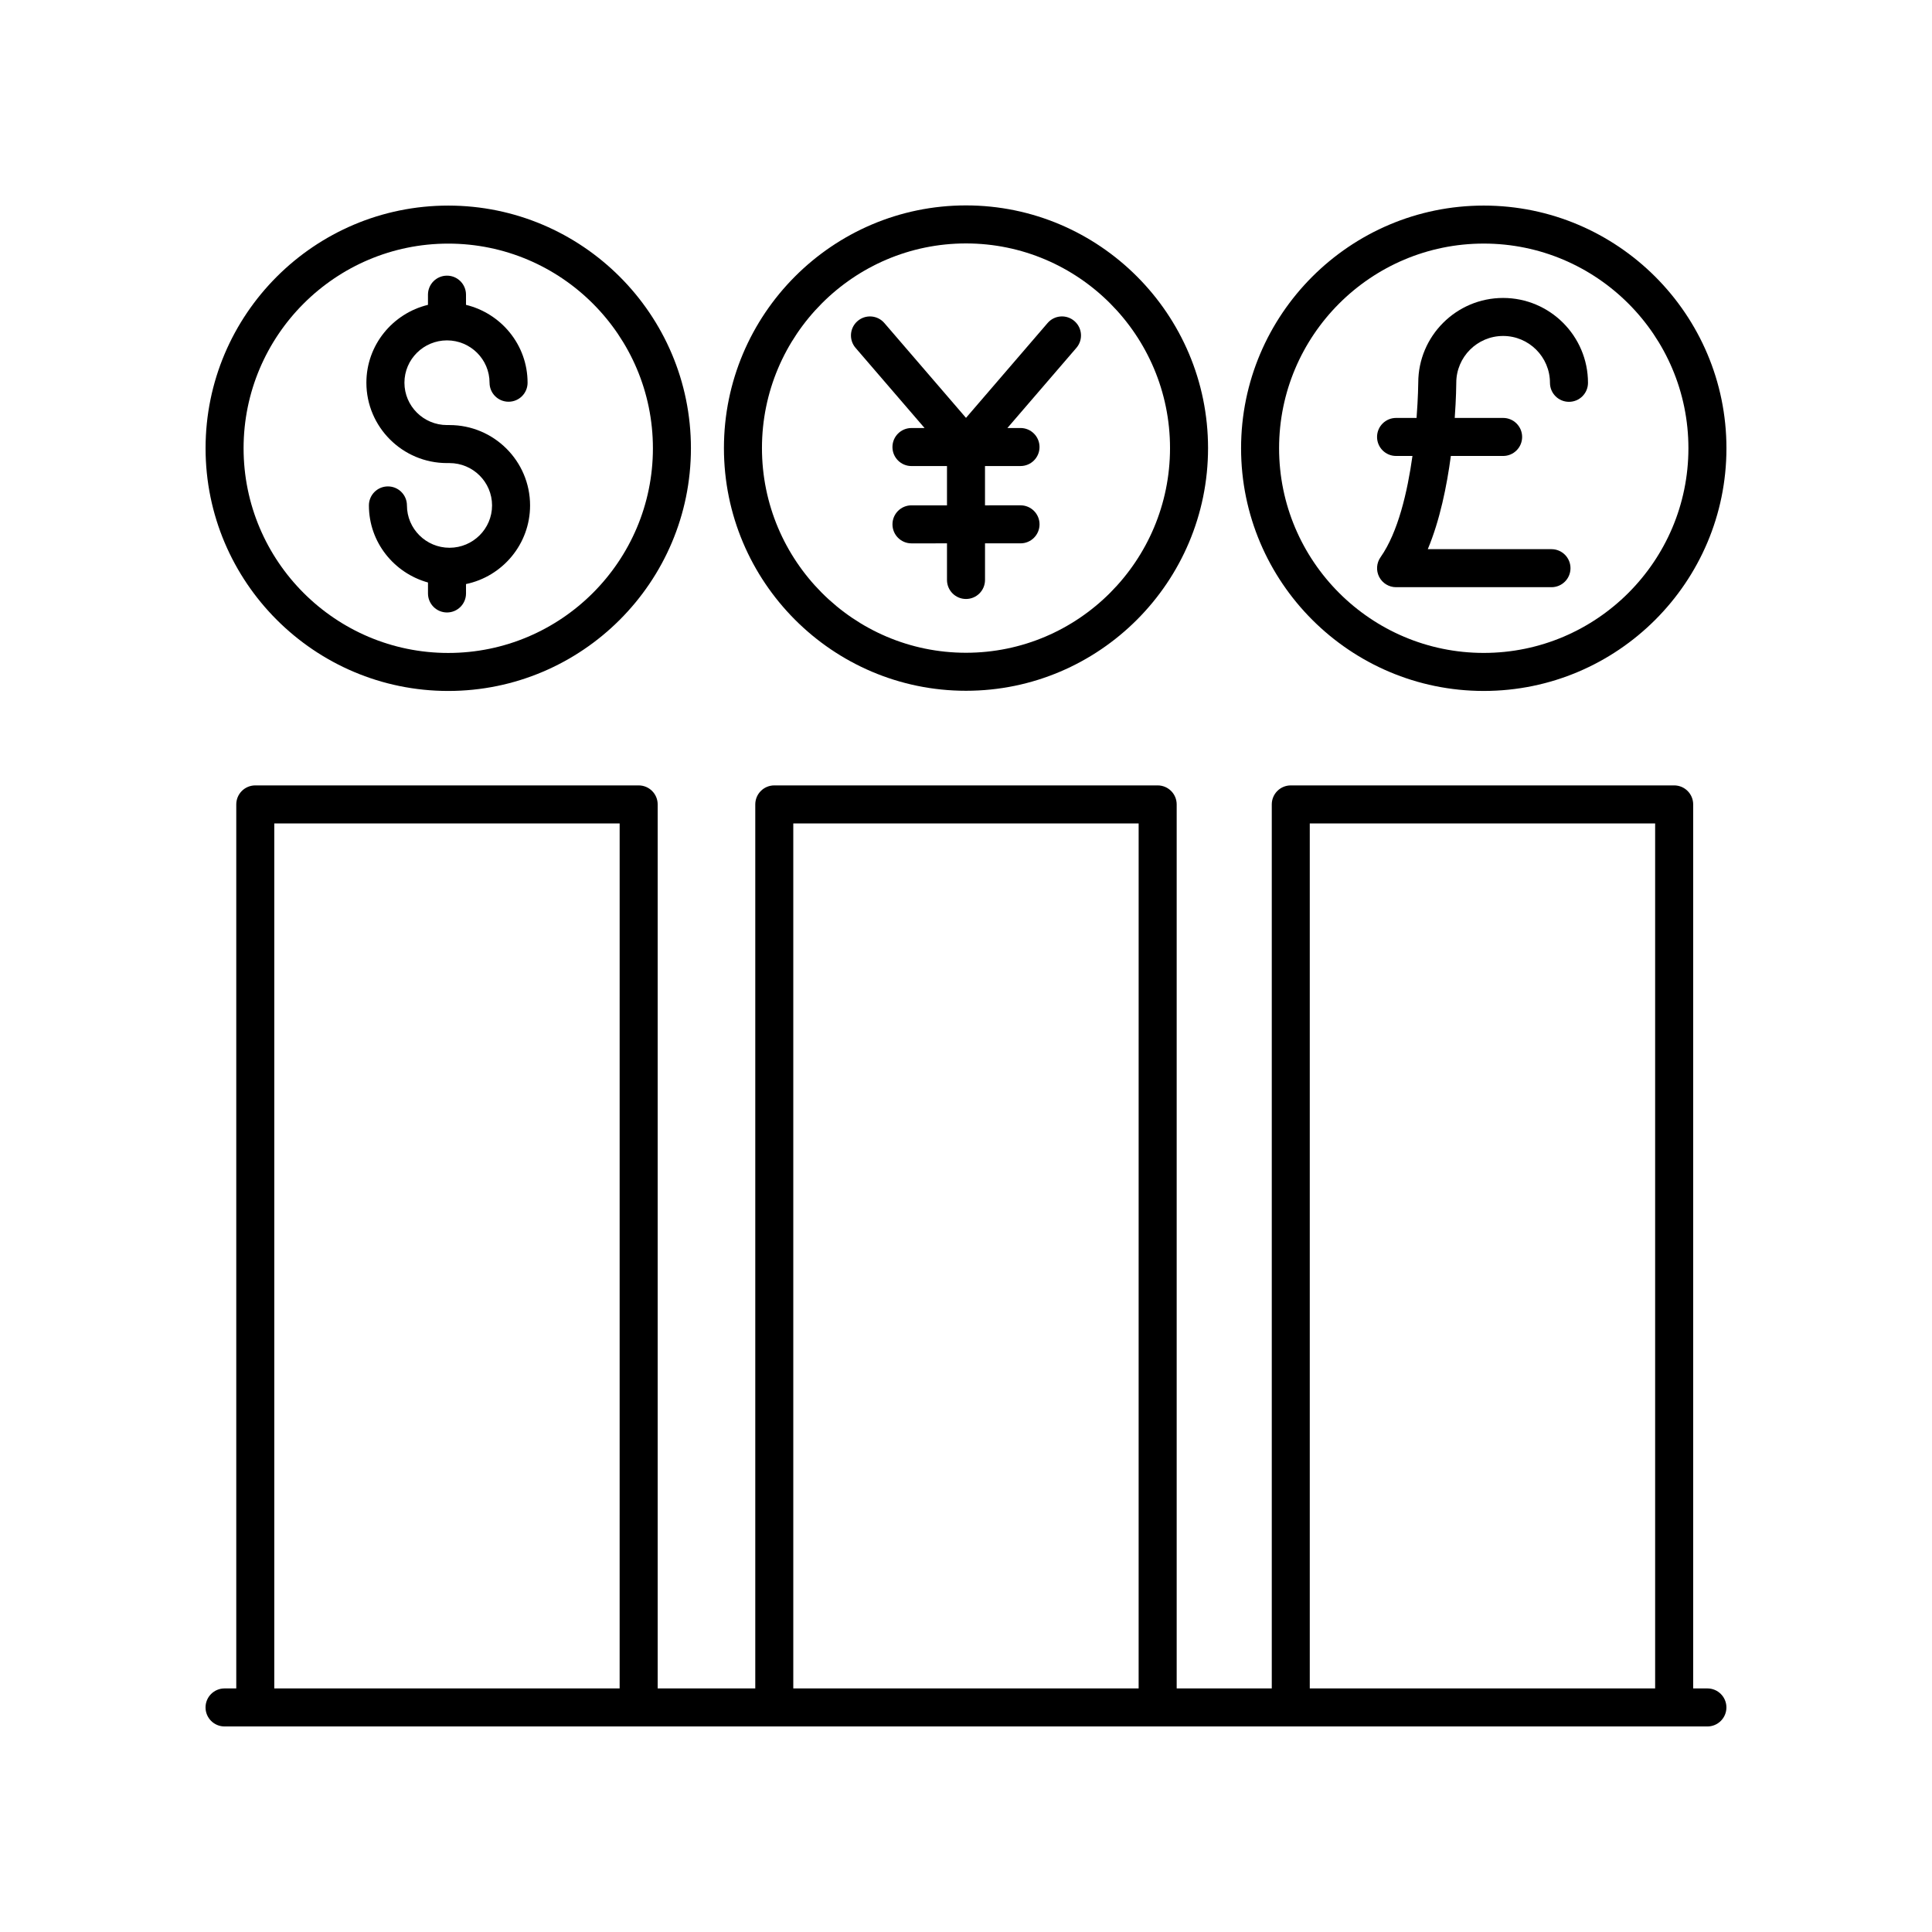
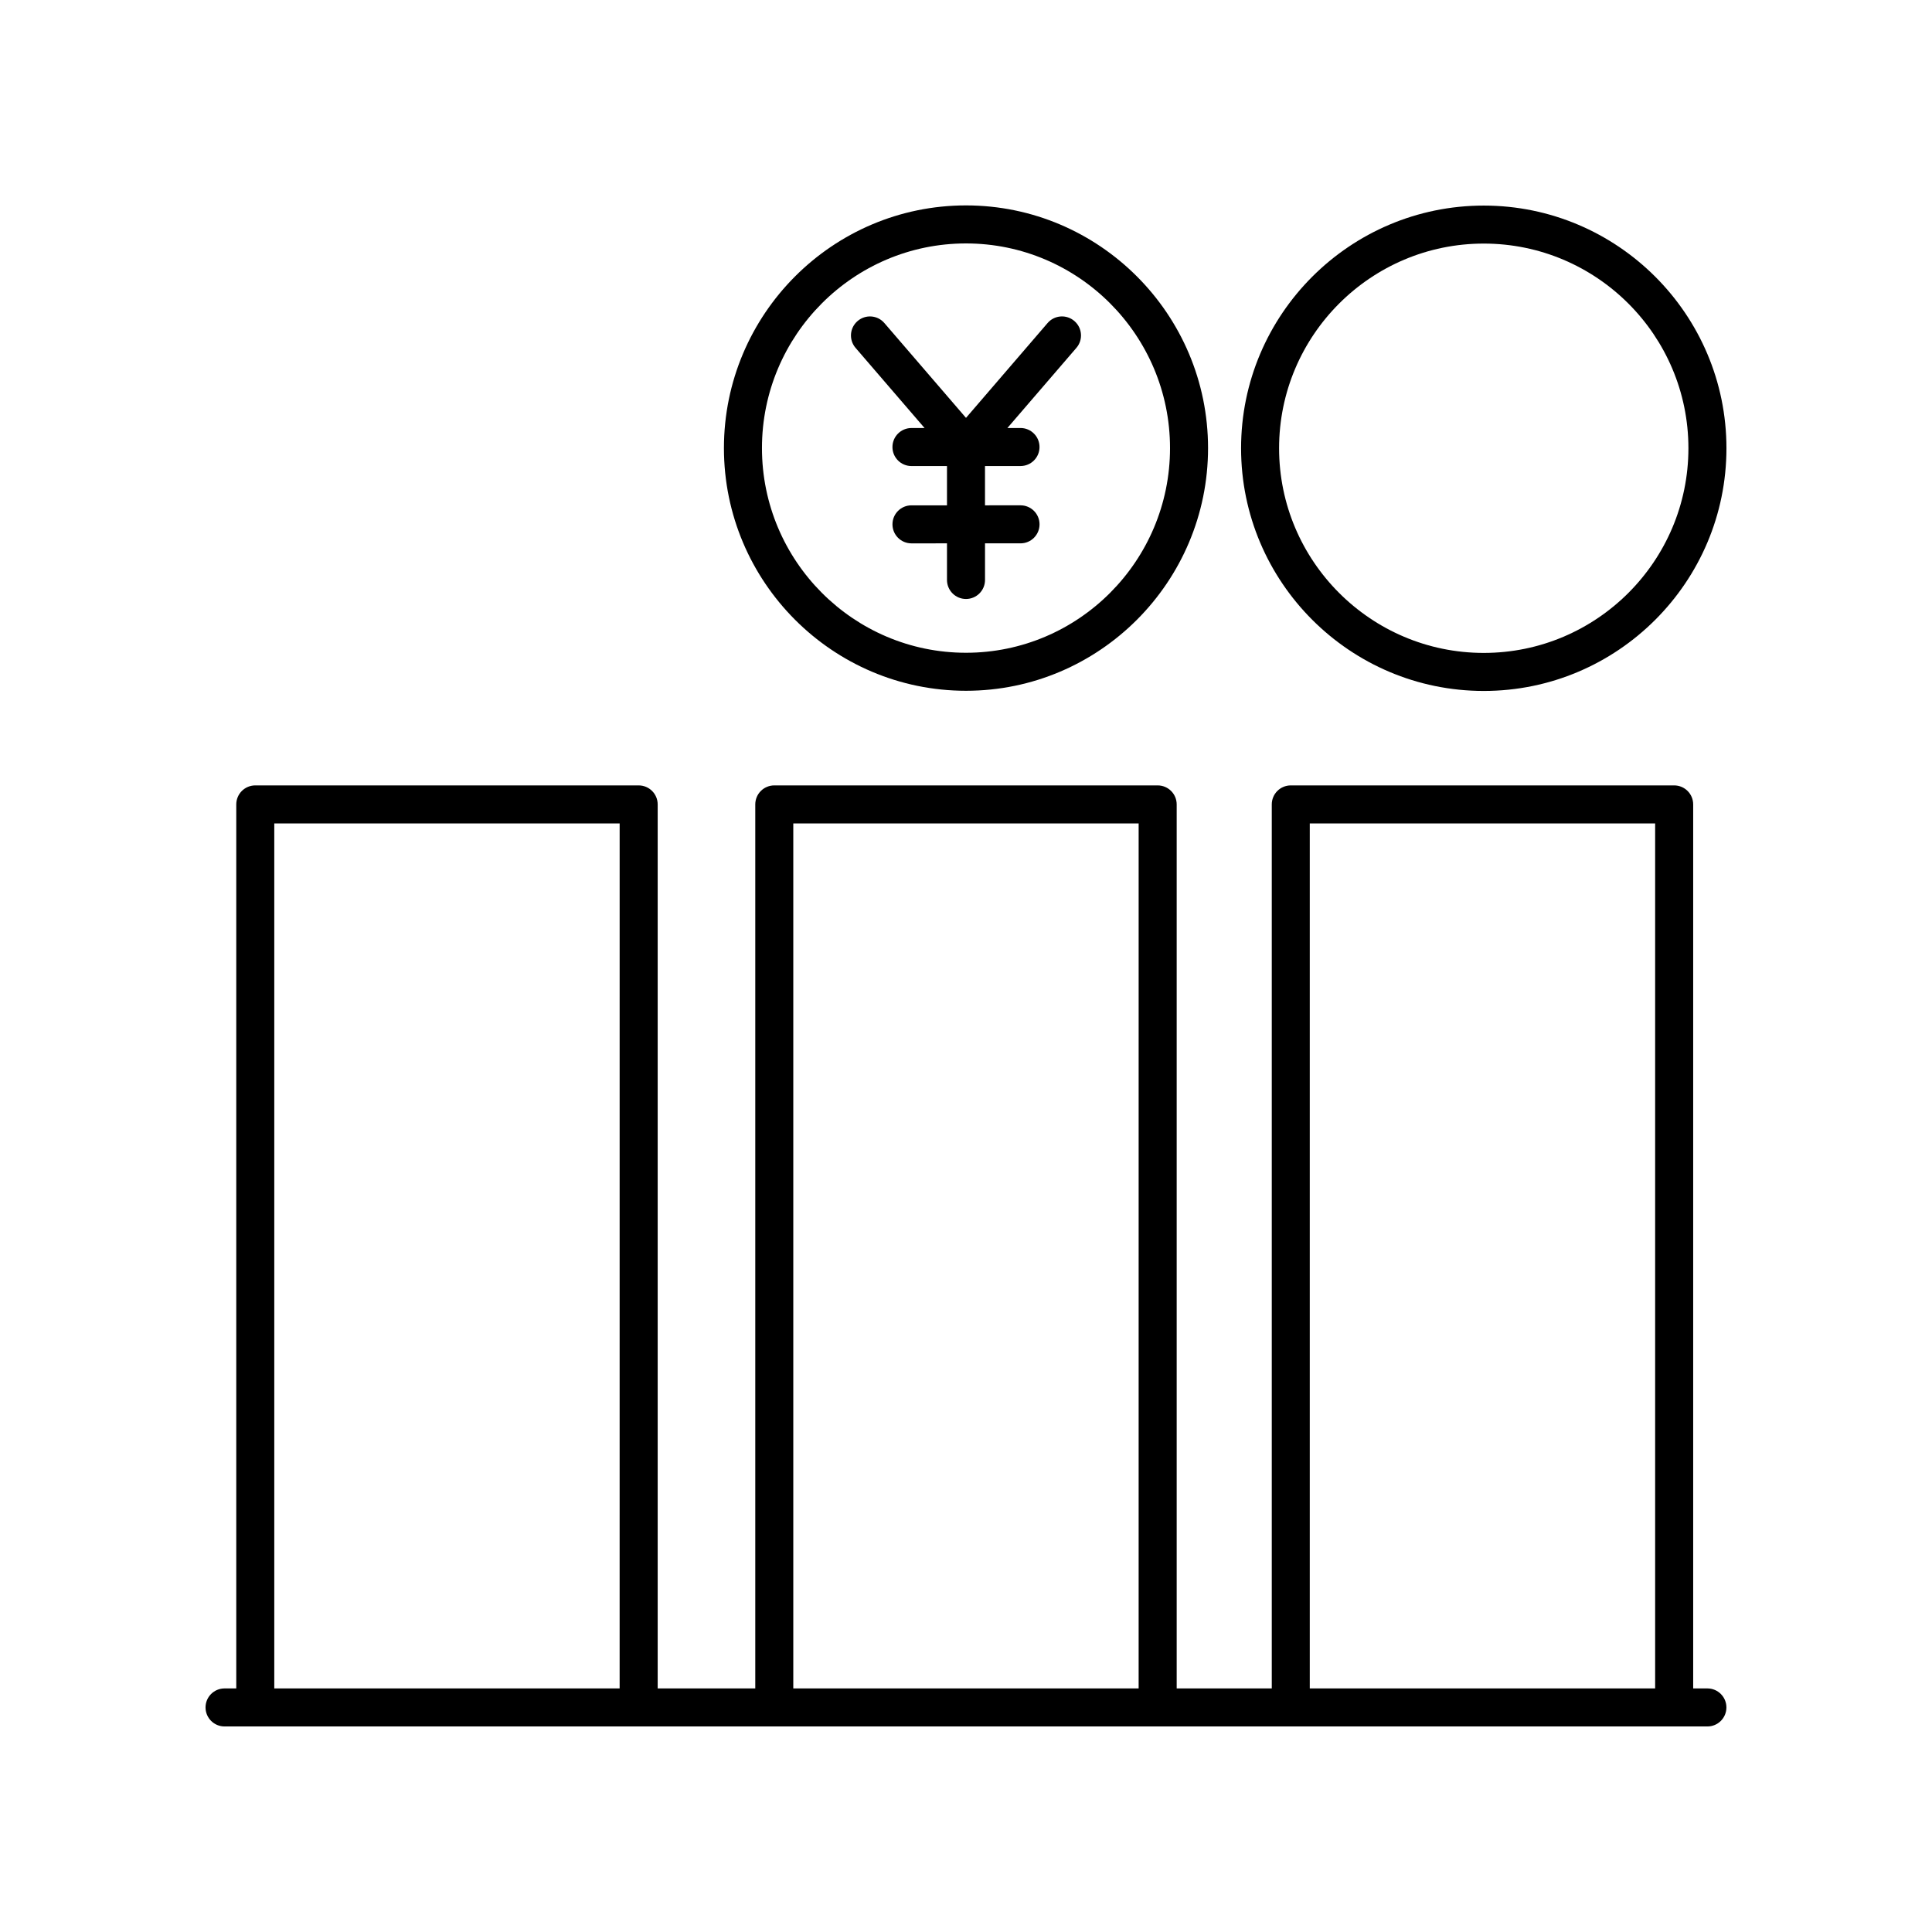
<svg xmlns="http://www.w3.org/2000/svg" fill="#000000" width="800px" height="800px" version="1.1" viewBox="144 144 512 512">
  <g>
-     <path d="m262.46 266.72h0.664c6.219 0 11.277 5.035 11.277 11.223s-5.059 11.219-11.277 11.219-11.281-5.031-11.281-11.219c0-2.781-2.254-5.039-5.039-5.039-2.785 0-5.039 2.254-5.039 5.039 0 9.762 6.656 17.922 15.656 20.426v2.902c0 2.781 2.254 5.039 5.039 5.039 2.785 0 5.039-2.254 5.039-5.039l-0.004-2.488c9.68-2.019 16.98-10.594 16.98-20.84 0-11.742-9.578-21.297-21.352-21.297h-0.664c-6.219 0-11.281-5.035-11.281-11.223s5.062-11.219 11.281-11.219 11.277 5.031 11.277 11.219c0 2.781 2.254 5.039 5.039 5.039s5.039-2.254 5.039-5.039c0-10.004-6.977-18.359-16.316-20.633l-0.004-2.699c0-2.781-2.254-5.039-5.039-5.039-2.785 0-5.039 2.254-5.039 5.039v2.695c-9.344 2.273-16.32 10.629-16.32 20.633 0.004 11.746 9.582 21.301 21.363 21.301z" />
-     <path d="m262.79 327.11c35.465 0 64.312-28.852 64.312-64.316 0.004-35.465-28.848-64.312-64.312-64.312-35.465 0-64.312 28.848-64.312 64.312 0 35.465 28.848 64.316 64.312 64.316zm0-118.55c29.91 0 54.238 24.332 54.238 54.238 0 29.91-24.328 54.242-54.238 54.242-29.91 0-54.238-24.332-54.238-54.242 0-29.906 24.328-54.238 54.238-54.238z" />
    <path d="m537.21 198.48c-35.465 0-64.312 28.852-64.312 64.312 0 35.465 28.852 64.316 64.312 64.316 35.465 0 64.316-28.852 64.316-64.316 0-35.465-28.852-64.312-64.316-64.312zm0 118.55c-29.91 0-54.238-24.332-54.238-54.242 0-29.906 24.332-54.238 54.238-54.238 29.91 0 54.238 24.332 54.238 54.238 0 29.91-24.328 54.242-54.238 54.242z" />
-     <path d="m542.34 222.96c-12.398 0-22.488 10.09-22.488 22.469 0 0.109-0.035 3.891-0.449 9.328h-5.43c-2.785 0-5.039 2.254-5.039 5.039 0 2.781 2.254 5.039 5.039 5.039h4.344c-1.328 9.48-3.805 20.23-8.461 26.836-1.082 1.539-1.219 3.551-0.355 5.223 0.867 1.672 2.594 2.719 4.473 2.719h41.184c2.785 0 5.039-2.254 5.039-5.039 0-2.781-2.254-5.039-5.039-5.039h-32.781c3.207-7.641 5.051-16.746 6.113-24.699h13.852c2.785 0 5.039-2.254 5.039-5.039 0-2.781-2.254-5.039-5.039-5.039h-12.824c0.379-5.234 0.41-8.855 0.41-9.309 0-6.844 5.57-12.414 12.414-12.414s12.414 5.57 12.414 12.414c0 2.781 2.254 5.039 5.039 5.039 2.785 0 5.039-2.254 5.039-5.039-0.004-12.402-10.094-22.488-22.492-22.488z" />
    <path d="m596.48 591.45h-3.769v-234.27c0-2.781-2.254-5.039-5.039-5.039h-101.6c-2.785 0-5.039 2.254-5.039 5.039v234.27h-25.199v-234.27c0-2.781-2.254-5.039-5.039-5.039h-101.6c-2.785 0-5.039 2.254-5.039 5.039v234.27h-25.863v-234.27c0-2.781-2.254-5.039-5.039-5.039h-101.6c-2.785 0-5.039 2.254-5.039 5.039v234.27h-3.106c-2.785 0-5.039 2.254-5.039 5.039 0 2.781 2.254 5.039 5.039 5.039h392.97c2.785 0 5.039-2.254 5.039-5.039 0-2.781-2.254-5.039-5.039-5.039zm-288.27 0h-91.523v-229.23h91.527zm137.54 0h-91.52v-229.23h91.523zm136.88 0h-91.527v-229.23h91.527z" />
    <path d="m335.85 262.75c0 35.465 28.777 64.312 64.148 64.312s64.148-28.852 64.148-64.312c-0.004-35.465-28.781-64.316-64.148-64.316-35.371 0-64.148 28.852-64.148 64.316zm64.148-54.238c29.816 0 54.07 24.332 54.07 54.238s-24.258 54.238-54.07 54.238c-29.816 0-54.07-24.332-54.07-54.238-0.004-29.906 24.254-54.238 54.07-54.238z" />
    <path d="m389.02 257.43h-3.473c-2.785 0-5.039 2.254-5.039 5.039 0 2.781 2.254 5.039 5.039 5.039l9.414-0.004v10.414h-9.41c-2.785 0-5.039 2.254-5.039 5.039 0 2.781 2.254 5.039 5.039 5.039l9.41-0.004v9.703c0 2.781 2.254 5.039 5.039 5.039s5.039-2.254 5.039-5.039v-9.703h9.41c2.785 0 5.039-2.254 5.039-5.039 0-2.781-2.254-5.039-5.039-5.039l-9.414 0.004v-10.414h9.41c2.785 0 5.039-2.254 5.039-5.039 0-2.781-2.254-5.039-5.039-5.039h-3.473l18.285-21.242c1.816-2.109 1.578-5.289-0.531-7.106-2.102-1.816-5.293-1.59-7.106 0.531l-21.621 25.129-21.629-25.125c-1.816-2.121-5.004-2.348-7.106-0.531-2.109 1.816-2.348 4.996-0.531 7.106z" />
  </g>
</svg>